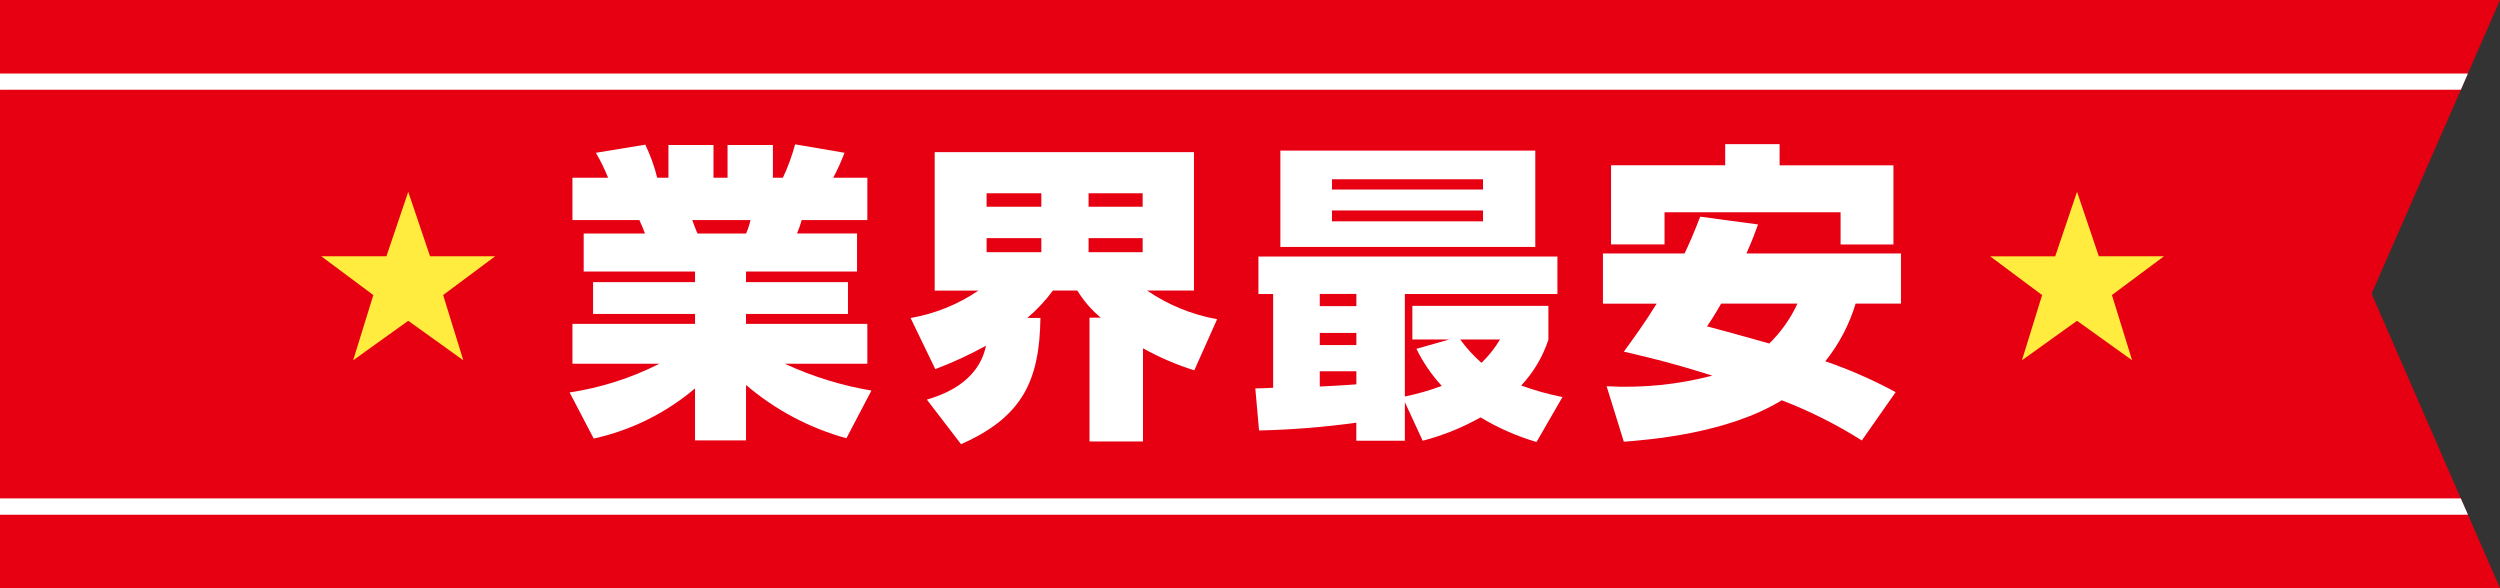
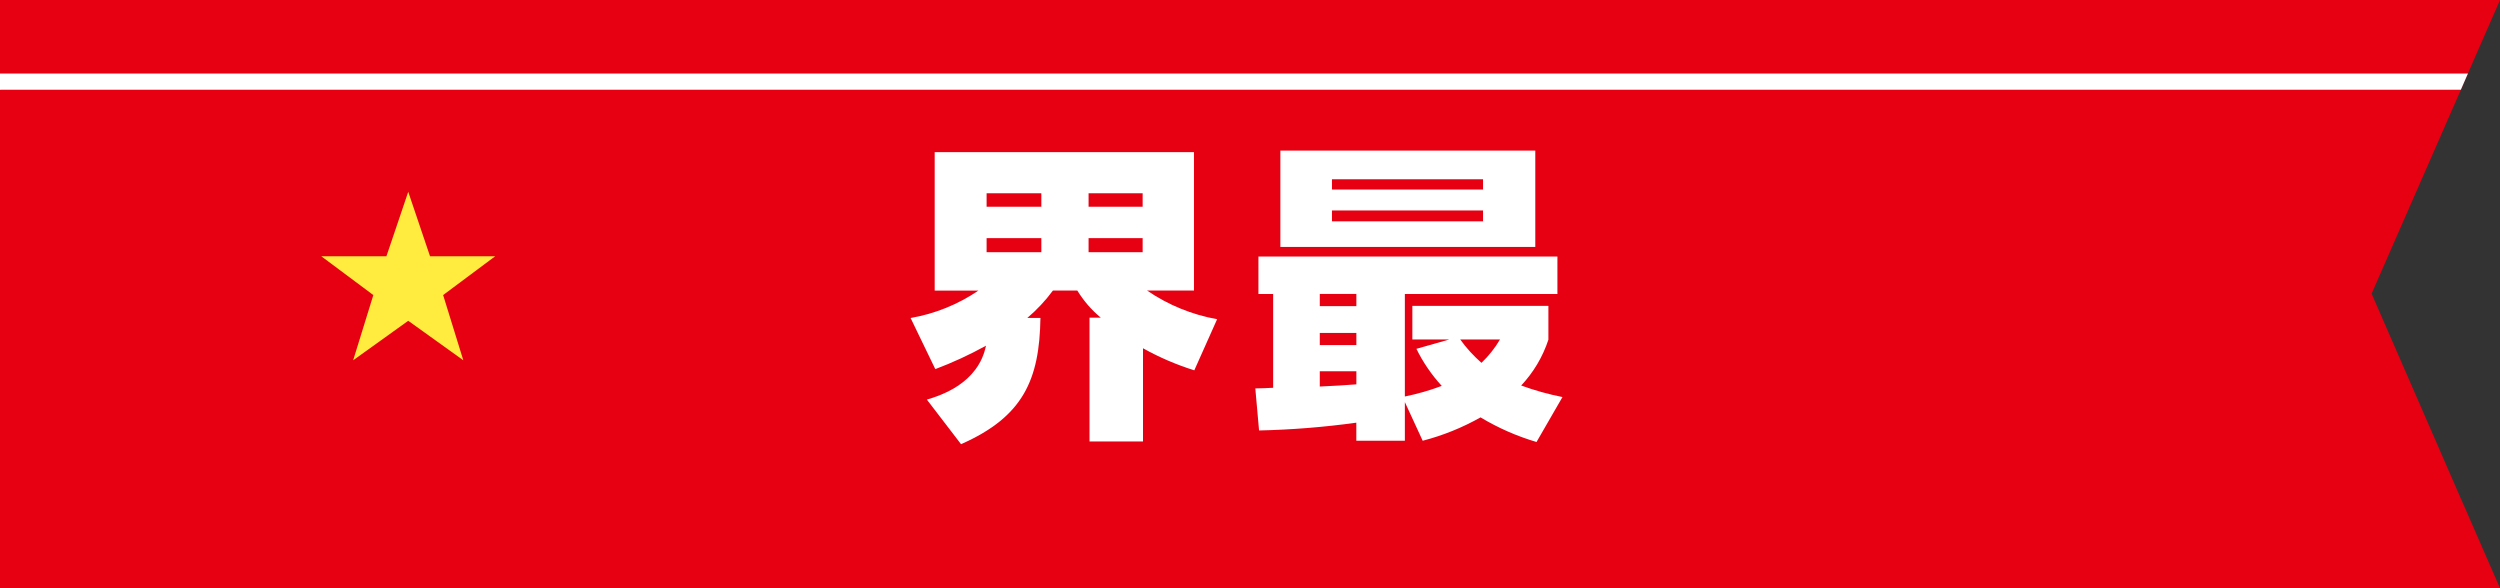
<svg xmlns="http://www.w3.org/2000/svg" xmlns:xlink="http://www.w3.org/1999/xlink" version="1.1" id="グループ_3821" x="0px" y="0px" width="170px" height="40px" viewBox="0 0 170 40" enable-background="new 0 0 170 40" xml:space="preserve">
  <rect x="0" y="0" width="170" height="40" fill="#333333" stroke="none" />
  <path id="パス_9609" fill="#E70012" d="M0,0v40h170l-2.181-5l-0.15-0.35l-0.339-0.76l-0.151-0.35l-5.911-13.57L167.34,6.1l0.409-0.939L167.819,5l0.411-0.95L170,0H0z" />
-   <path id="パス_9610" fill="#FFFFFF" d="M0,33.89V35h167.819l-0.15-0.35l-0.339-0.76L0,33.89z" />
  <g id="グループ_3820">
    <g>
      <defs>
        <rect id="SVGID_1_" width="170" height="40" />
      </defs>
      <clipPath id="SVGID_00000034781462998715664330000017131726798335661210_">
        <use xlink:href="#SVGID_1_" overflow="visible" />
      </clipPath>
      <g id="グループ_3819" clip-path="url(#SVGID_00000034781462998715664330000017131726798335661210_)">
        <path id="パス_9611" fill="#FFFFFF" d="M167.819,5l-0.07,0.16l-0.41,0.94H0.029c0,0.01-0.01,0.01-0.029,0.01V5H167.819z" />
-         <path id="パス_9612" fill="#FFFFFF" d="M38.734,26.686c2.125-0.319,4.184-0.978,6.1-1.95h-5.908v-2.712h8.336v-0.678h-6.933v-2.162h6.933v-0.72h-7.571v-2.586h4.168c-0.127-0.319-0.255-0.656-0.382-0.912h-4.551v-2.882h2.424c-0.233-0.585-0.51-1.152-0.829-1.695l3.36-0.552c0.345,0.719,0.616,1.472,0.808,2.247h0.765V9.86h3.063v2.224h0.957V9.86h3.084v2.224h0.68c0.343-0.73,0.621-1.488,0.83-2.267l3.36,0.572c-0.22,0.58-0.476,1.146-0.766,1.695h2.318v2.882h-4.466c-0.085,0.311-0.192,0.616-0.319,0.912h4.084v2.586h-7.55v0.72h6.933v2.162h-6.933v0.678h8.251v2.712h-5.614c1.874,0.867,3.855,1.48,5.891,1.823l-1.7,3.242c-2.515-0.691-4.846-1.928-6.827-3.624v3.772h-3.468V26.41c-1.984,1.682-4.35,2.853-6.89,3.412L38.734,26.686z M47.071,14.966c0.064,0.169,0.3,0.807,0.362,0.912h3.3c0.132-0.293,0.232-0.598,0.3-0.912H47.071z" />
        <path id="パス_9613" fill="#FFFFFF" d="M63.027,27.173c0.915-0.275,3.489-1.08,4.02-3.666c-1.109,0.614-2.261,1.146-3.447,1.593l-1.68-3.476c1.654-0.286,3.227-0.922,4.615-1.865h-2.976v-9.412H81.19v9.409H78c1.432,0.981,3.056,1.645,4.764,1.95l-1.552,3.476c-1.211-0.379-2.38-0.881-3.488-1.5v6.336h-3.637V21.6h0.765c-0.63-0.522-1.169-1.146-1.595-1.844H71.6c-0.508,0.687-1.093,1.312-1.744,1.865h0.894c-0.064,4.2-1.17,6.719-5.4,8.583L63.027,27.173z M67.089,14.056h3.722v-0.912h-3.722V14.056z M67.089,17.149h3.722v-0.954h-3.722V17.149z M74.023,14.056H77.7v-0.912h-3.677L74.023,14.056z M74.023,17.149H77.7v-0.954h-3.677L74.023,17.149z" />
        <path id="パス_9614" fill="#FFFFFF" d="M104.483,30.056c-1.335-0.395-2.614-0.957-3.807-1.674c-1.237,0.698-2.559,1.232-3.934,1.589l-1.212-2.628v2.628h-3.3v-1.229c-2.193,0.304-4.401,0.481-6.614,0.53l-0.255-2.861c0.17,0,0.978-0.021,1.212-0.042V19.99h-1v-2.544h20.331v2.544H95.53v6.972c0.854-0.174,1.693-0.415,2.509-0.721c-0.693-0.753-1.273-1.602-1.723-2.521l2.234-0.636h-2.51V20.8h9.251v2.3c-0.382,1.161-1.014,2.224-1.85,3.115c0.914,0.333,1.853,0.595,2.807,0.784L104.483,30.056z M87.065,10.241H104.4v6.549H87.065V10.241z M89.745,20.816h2.488v-0.827h-2.488V20.816z M89.745,23.465h2.488v-0.827h-2.488V23.465z M92.233,25.245h-2.488v1.039c0.553-0.021,2.041-0.106,2.488-0.148V25.245z M90.574,12.89h10.272v-0.7H90.574V12.89z M90.574,15.052h10.272V14.31H90.574V15.052z M99.294,23.084c0.42,0.583,0.905,1.116,1.446,1.589c0.491-0.469,0.915-1.004,1.26-1.589H99.294z" />
-         <path id="パス_9615" fill="#FFFFFF" d="M119.546,15.263c-0.191,0.53-0.3,0.848-0.786,1.971h10.506v3.412h-3.084c-0.429,1.428-1.129,2.759-2.063,3.921c1.651,0.566,3.251,1.268,4.785,2.1l-2.3,3.284c-1.721-1.086-3.545-2.002-5.444-2.733c-3.722,2.289-9.124,2.691-10.74,2.819l-1.17-3.773c2.419,0.136,4.844-0.107,7.188-0.72c-2.934-0.933-4.933-1.378-6.018-1.632c0.638-0.87,1.425-1.95,2.233-3.264H109v-3.414h5.551c0.383-0.8,0.659-1.462,1.063-2.5L119.546,15.263z M109.551,11.237h7.762V9.8h3.7v1.442h7.741v5.382h-3.594v-2.188h-11.972v2.183h-3.637L109.551,11.237z M117.037,20.646c-0.447,0.784-0.7,1.165-0.957,1.547c2.084,0.551,2.85,0.784,4.232,1.166c0.798-0.78,1.447-1.699,1.914-2.713L117.037,20.646z" />
        <path id="パス_9616" fill="#FFEC3E" d="M29.243,17.428h4.426l-3.536,2.636l1.372,4.436l-3.745-2.686L24.014,24.5l1.372-4.435l-3.536-2.637h4.426l1.484-4.386L29.243,17.428z" />
-         <path id="パス_9617" fill="#FFEC3E" d="M142.721,17.428h4.426l-3.536,2.636l1.372,4.435l-3.745-2.685l-3.746,2.686l1.372-4.435l-3.536-2.636h4.426l1.484-4.386L142.721,17.428z" />
      </g>
    </g>
  </g>
</svg>